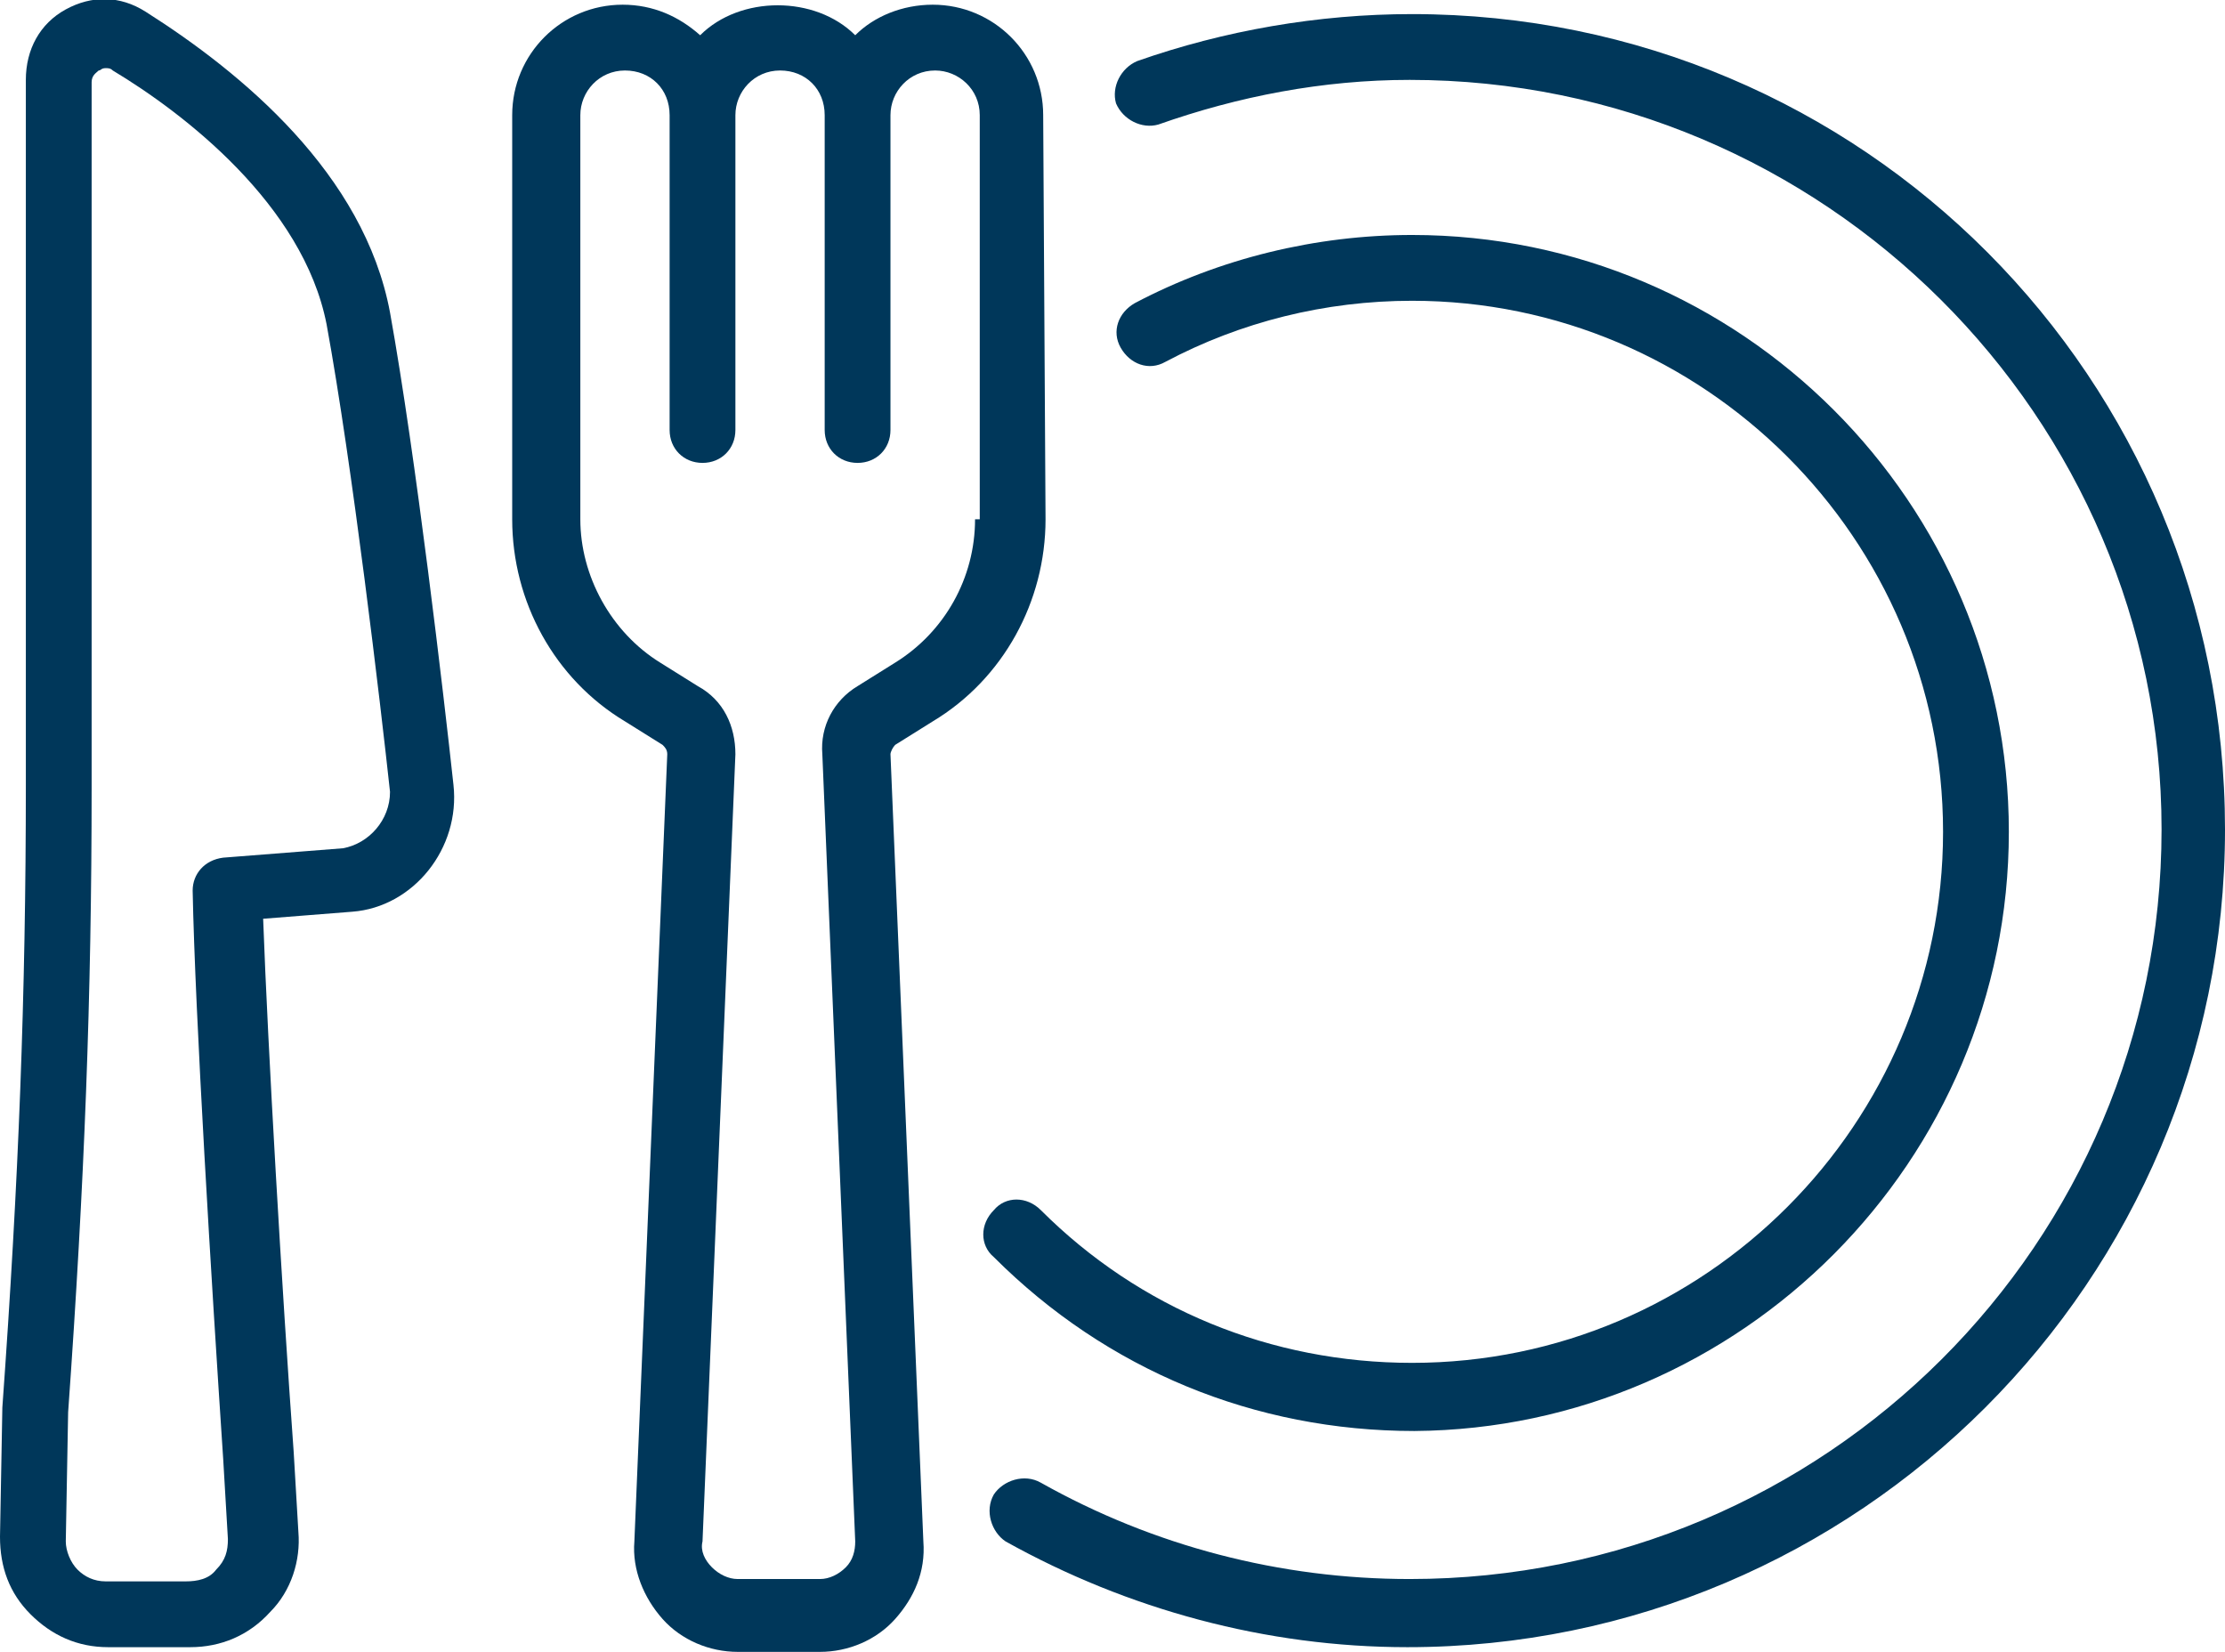
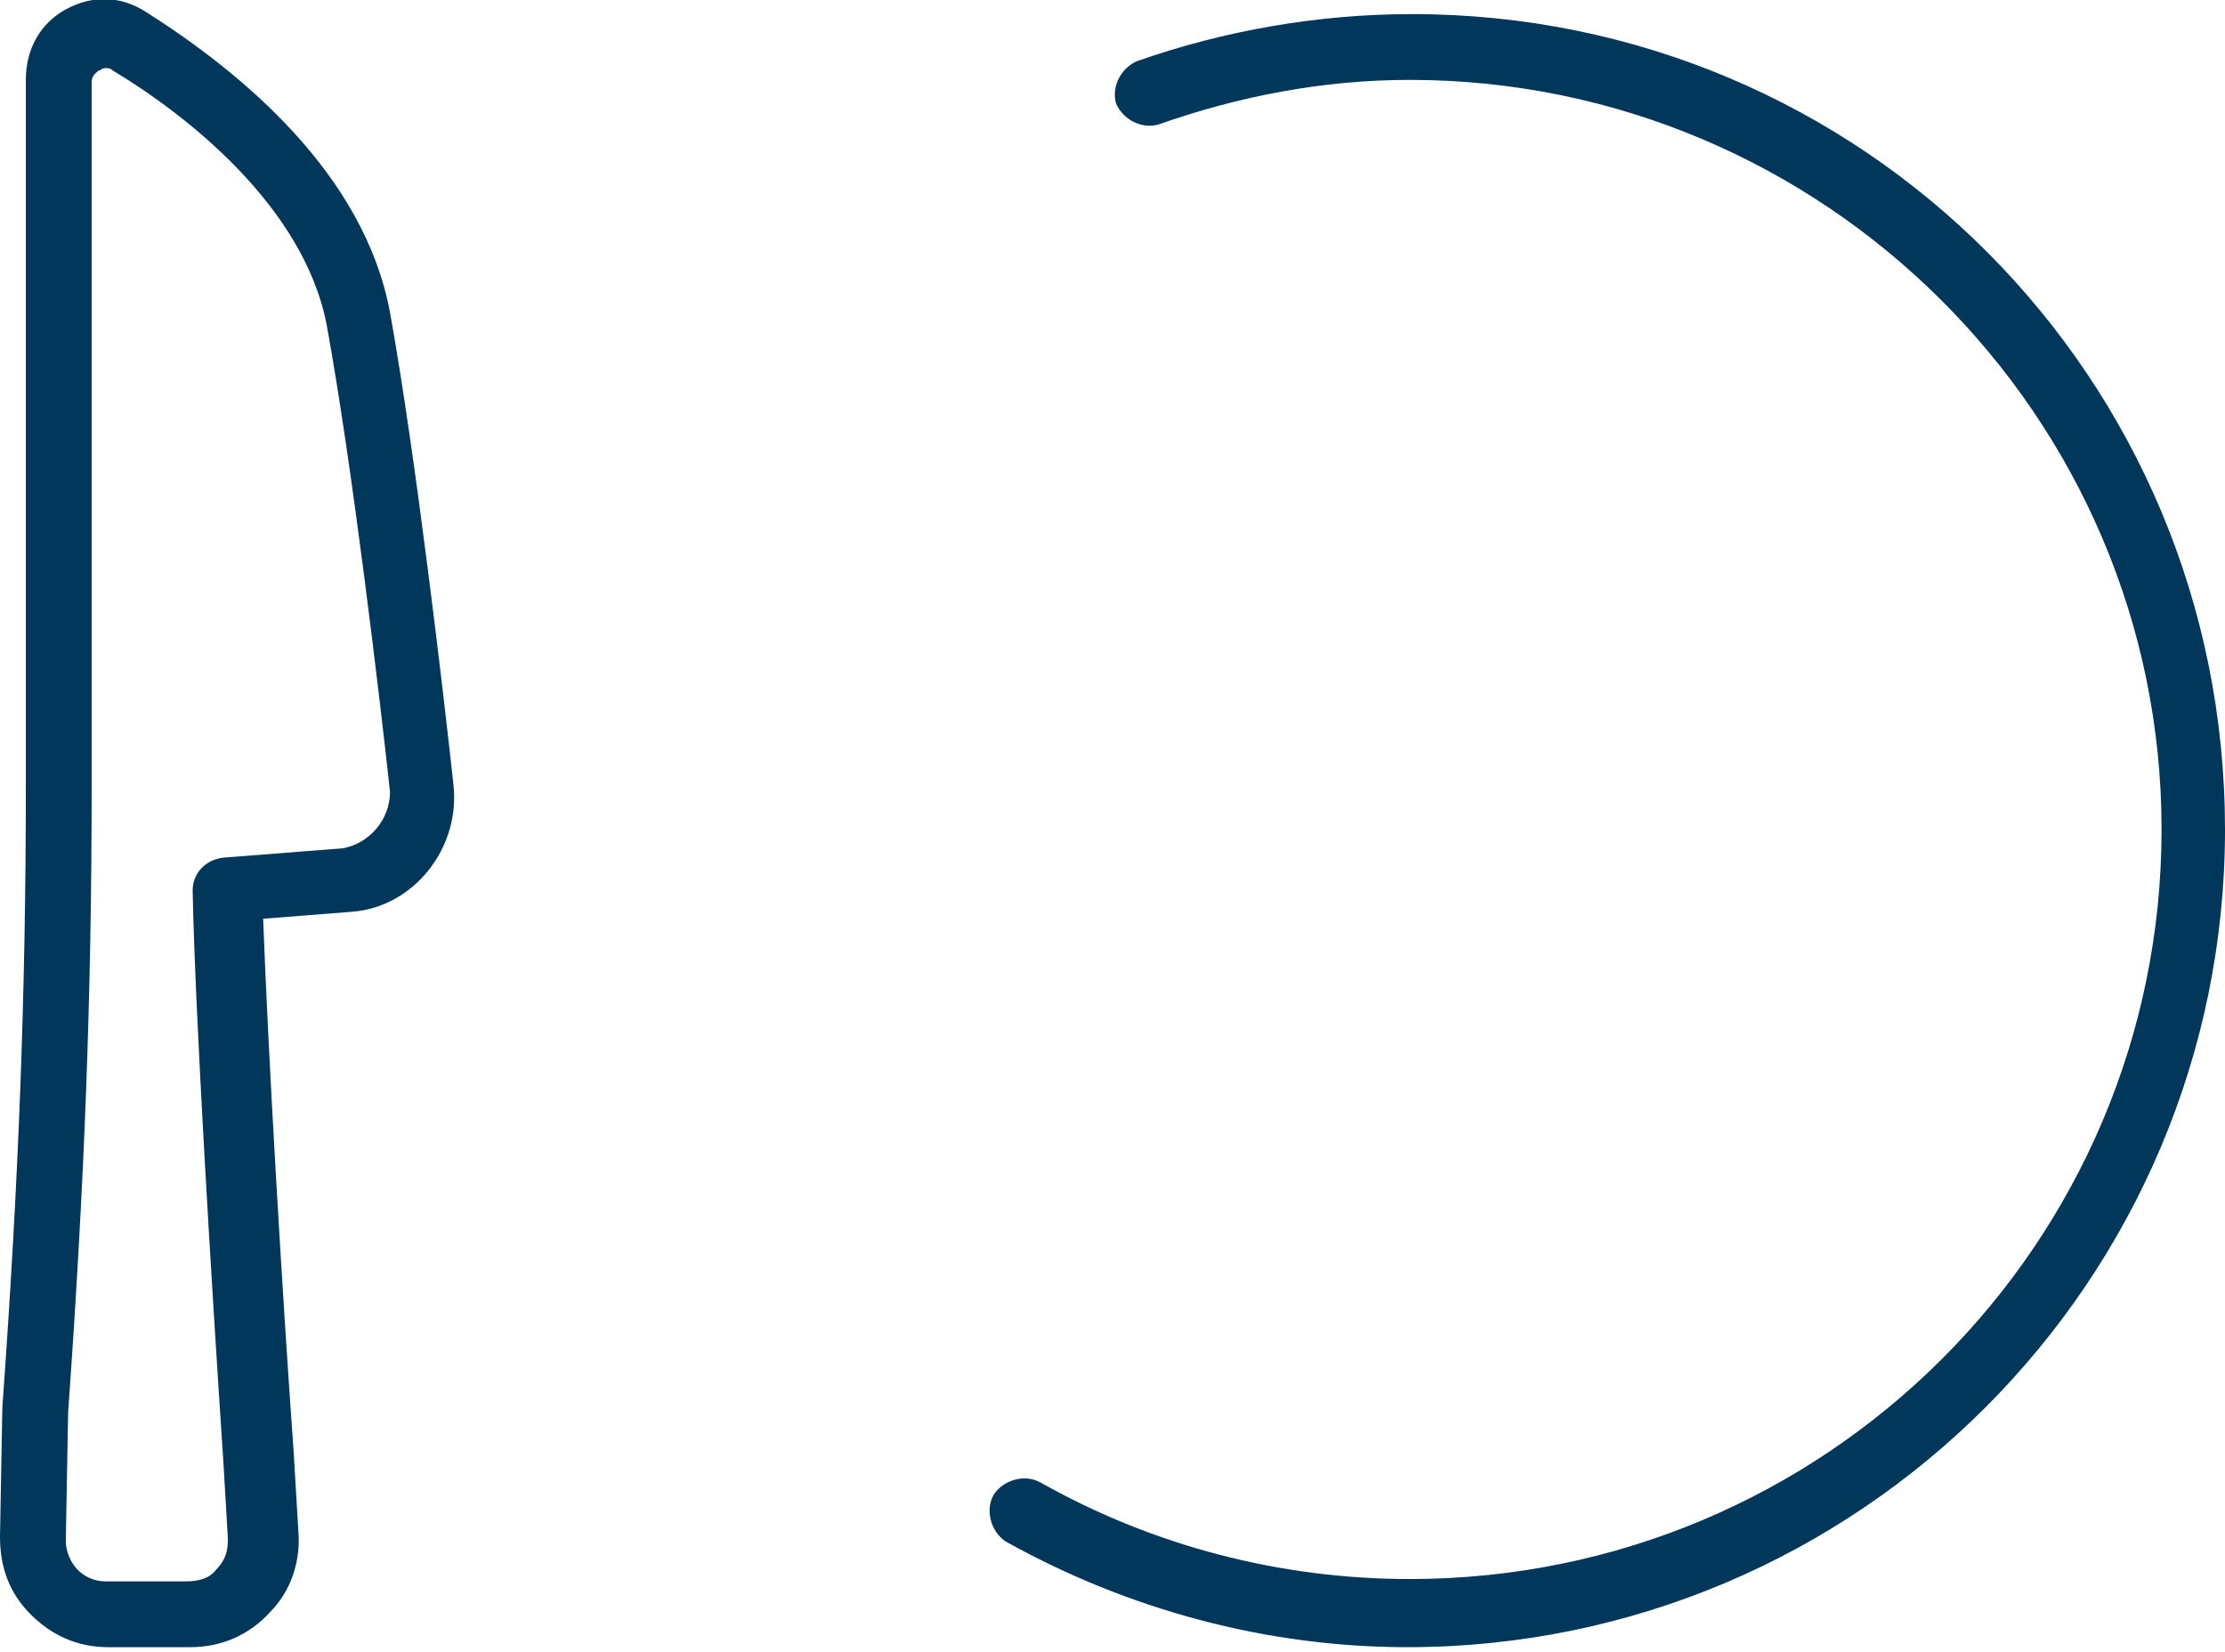
<svg xmlns="http://www.w3.org/2000/svg" version="1.1" id="Laag_1" x="0px" y="0px" viewBox="0 0 94.7 70.3" style="enable-background:new 0 0 94.7 70.3;" xml:space="preserve">
  <style type="text/css">
	.st0{fill:#00375A;}
</style>
  <g>
    <path class="st0" d="M60.1,0.6c-4,0-8,0.7-11.7,2c-0.7,0.3-1.1,1.1-0.9,1.8c0.3,0.7,1.1,1.1,1.8,0.9c3.4-1.2,7-1.9,10.7-1.9   c17.6,0,32,14.3,32,31.9S77.7,67.2,60,67.2c-5.5,0-10.9-1.4-15.7-4.1c-0.7-0.4-1.6-0.1-2,0.5c-0.4,0.7-0.1,1.6,0.5,2   c5.2,2.9,11.1,4.5,17.1,4.5c19.2,0,34.8-15.6,34.8-34.8S79.3,0.6,60.1,0.6L60.1,0.6z" />
-     <path class="st0" d="M85.5,35.4c0-14-11.4-25.4-25.4-25.4c-4.1,0-8.2,1-11.8,2.9c-0.7,0.4-1,1.2-0.6,1.9s1.2,1,1.9,0.6   c3.2-1.7,6.8-2.6,10.5-2.6c12.4,0,22.6,10.1,22.6,22.6C82.7,47.8,72.6,58,60.1,58c-6,0-11.6-2.3-15.8-6.5c-0.6-0.6-1.5-0.6-2,0   c-0.6,0.6-0.6,1.5,0,2c4.8,4.8,11.1,7.4,17.9,7.4C74.1,60.8,85.5,49.4,85.5,35.4L85.5,35.4z" />
-     <path class="st0" d="M44.4,4.9c0-2.6-2.1-4.7-4.7-4.7c-1.3,0-2.5,0.5-3.3,1.3c-1.7-1.7-4.9-1.7-6.6,0c-0.9-0.8-2-1.3-3.3-1.3   c-2.6,0-4.7,2.1-4.7,4.7v17.2c0,3.5,1.8,6.8,4.8,8.6l1.6,1c0.1,0.1,0.2,0.2,0.2,0.4L27,65.6c-0.1,1.2,0.4,2.4,1.2,3.3   c0.8,0.9,2,1.4,3.2,1.4h3.5c1.2,0,2.4-0.5,3.2-1.4s1.3-2,1.2-3.3l-1.4-33.5c0-0.1,0.1-0.3,0.2-0.4l1.6-1c3-1.8,4.8-5.1,4.8-8.6   L44.4,4.9L44.4,4.9z M41.5,22.1c0,2.5-1.3,4.8-3.4,6.1l-1.6,1c-1,0.6-1.6,1.7-1.5,2.9l1.4,33.5c0,0.4-0.1,0.8-0.4,1.1   c-0.3,0.3-0.7,0.5-1.1,0.5h-3.5c-0.4,0-0.8-0.2-1.1-0.5c-0.3-0.3-0.5-0.7-0.4-1.1l1.4-33.5c0-1.2-0.5-2.3-1.6-2.9l-1.6-1   c-2.1-1.3-3.4-3.7-3.4-6.1V4.9c0-1,0.8-1.9,1.9-1.9s1.9,0.8,1.9,1.9v13.4c0,0.8,0.6,1.4,1.4,1.4s1.4-0.6,1.4-1.4V4.9   c0-1,0.8-1.9,1.9-1.9c1.1,0,1.9,0.8,1.9,1.9v13.4c0,0.8,0.6,1.4,1.4,1.4c0.8,0,1.4-0.6,1.4-1.4V4.9c0-1,0.8-1.9,1.9-1.9   c1,0,1.9,0.8,1.9,1.9v17.2C41.7,22.1,41.5,22.1,41.5,22.1z" />
    <path class="st0" d="M19.3,33.4c-0.4-3.7-1.6-14-2.7-20.1C15.5,7.4,10.3,3.1,6.2,0.5C5.1-0.2,3.9-0.2,2.8,0.4s-1.7,1.7-1.7,3v30   c0,8.9-0.3,16.8-1,26.5L0,65.4c0,1.3,0.4,2.4,1.3,3.3s2,1.4,3.3,1.4h3.5c1.3,0,2.5-0.5,3.4-1.5c0.9-0.9,1.3-2.2,1.2-3.4l-0.2-3.4   c-0.5-6.9-1.1-17.2-1.3-22.7l3.8-0.3C17.6,38.6,19.6,36.1,19.3,33.4L19.3,33.4z M14.6,36.1l-5.1,0.4c-0.8,0.1-1.3,0.7-1.3,1.4   C8.3,43.1,9,54.6,9.5,62.1l0.2,3.4c0,0.5-0.1,0.9-0.5,1.3c-0.3,0.4-0.8,0.5-1.3,0.5H4.5c-0.5,0-0.9-0.2-1.2-0.5   C3,66.5,2.8,66,2.8,65.6l0.1-5.5c0.7-9.8,1-17.7,1-26.6v-30c0-0.3,0.2-0.4,0.3-0.5c0.1,0,0.1-0.1,0.3-0.1c0.1,0,0.2,0,0.3,0.1   c3,1.8,8.1,5.7,9.1,10.8c1.1,6,2.3,16.2,2.7,19.9C16.6,34.9,15.7,35.9,14.6,36.1L14.6,36.1z" />
  </g>
</svg>